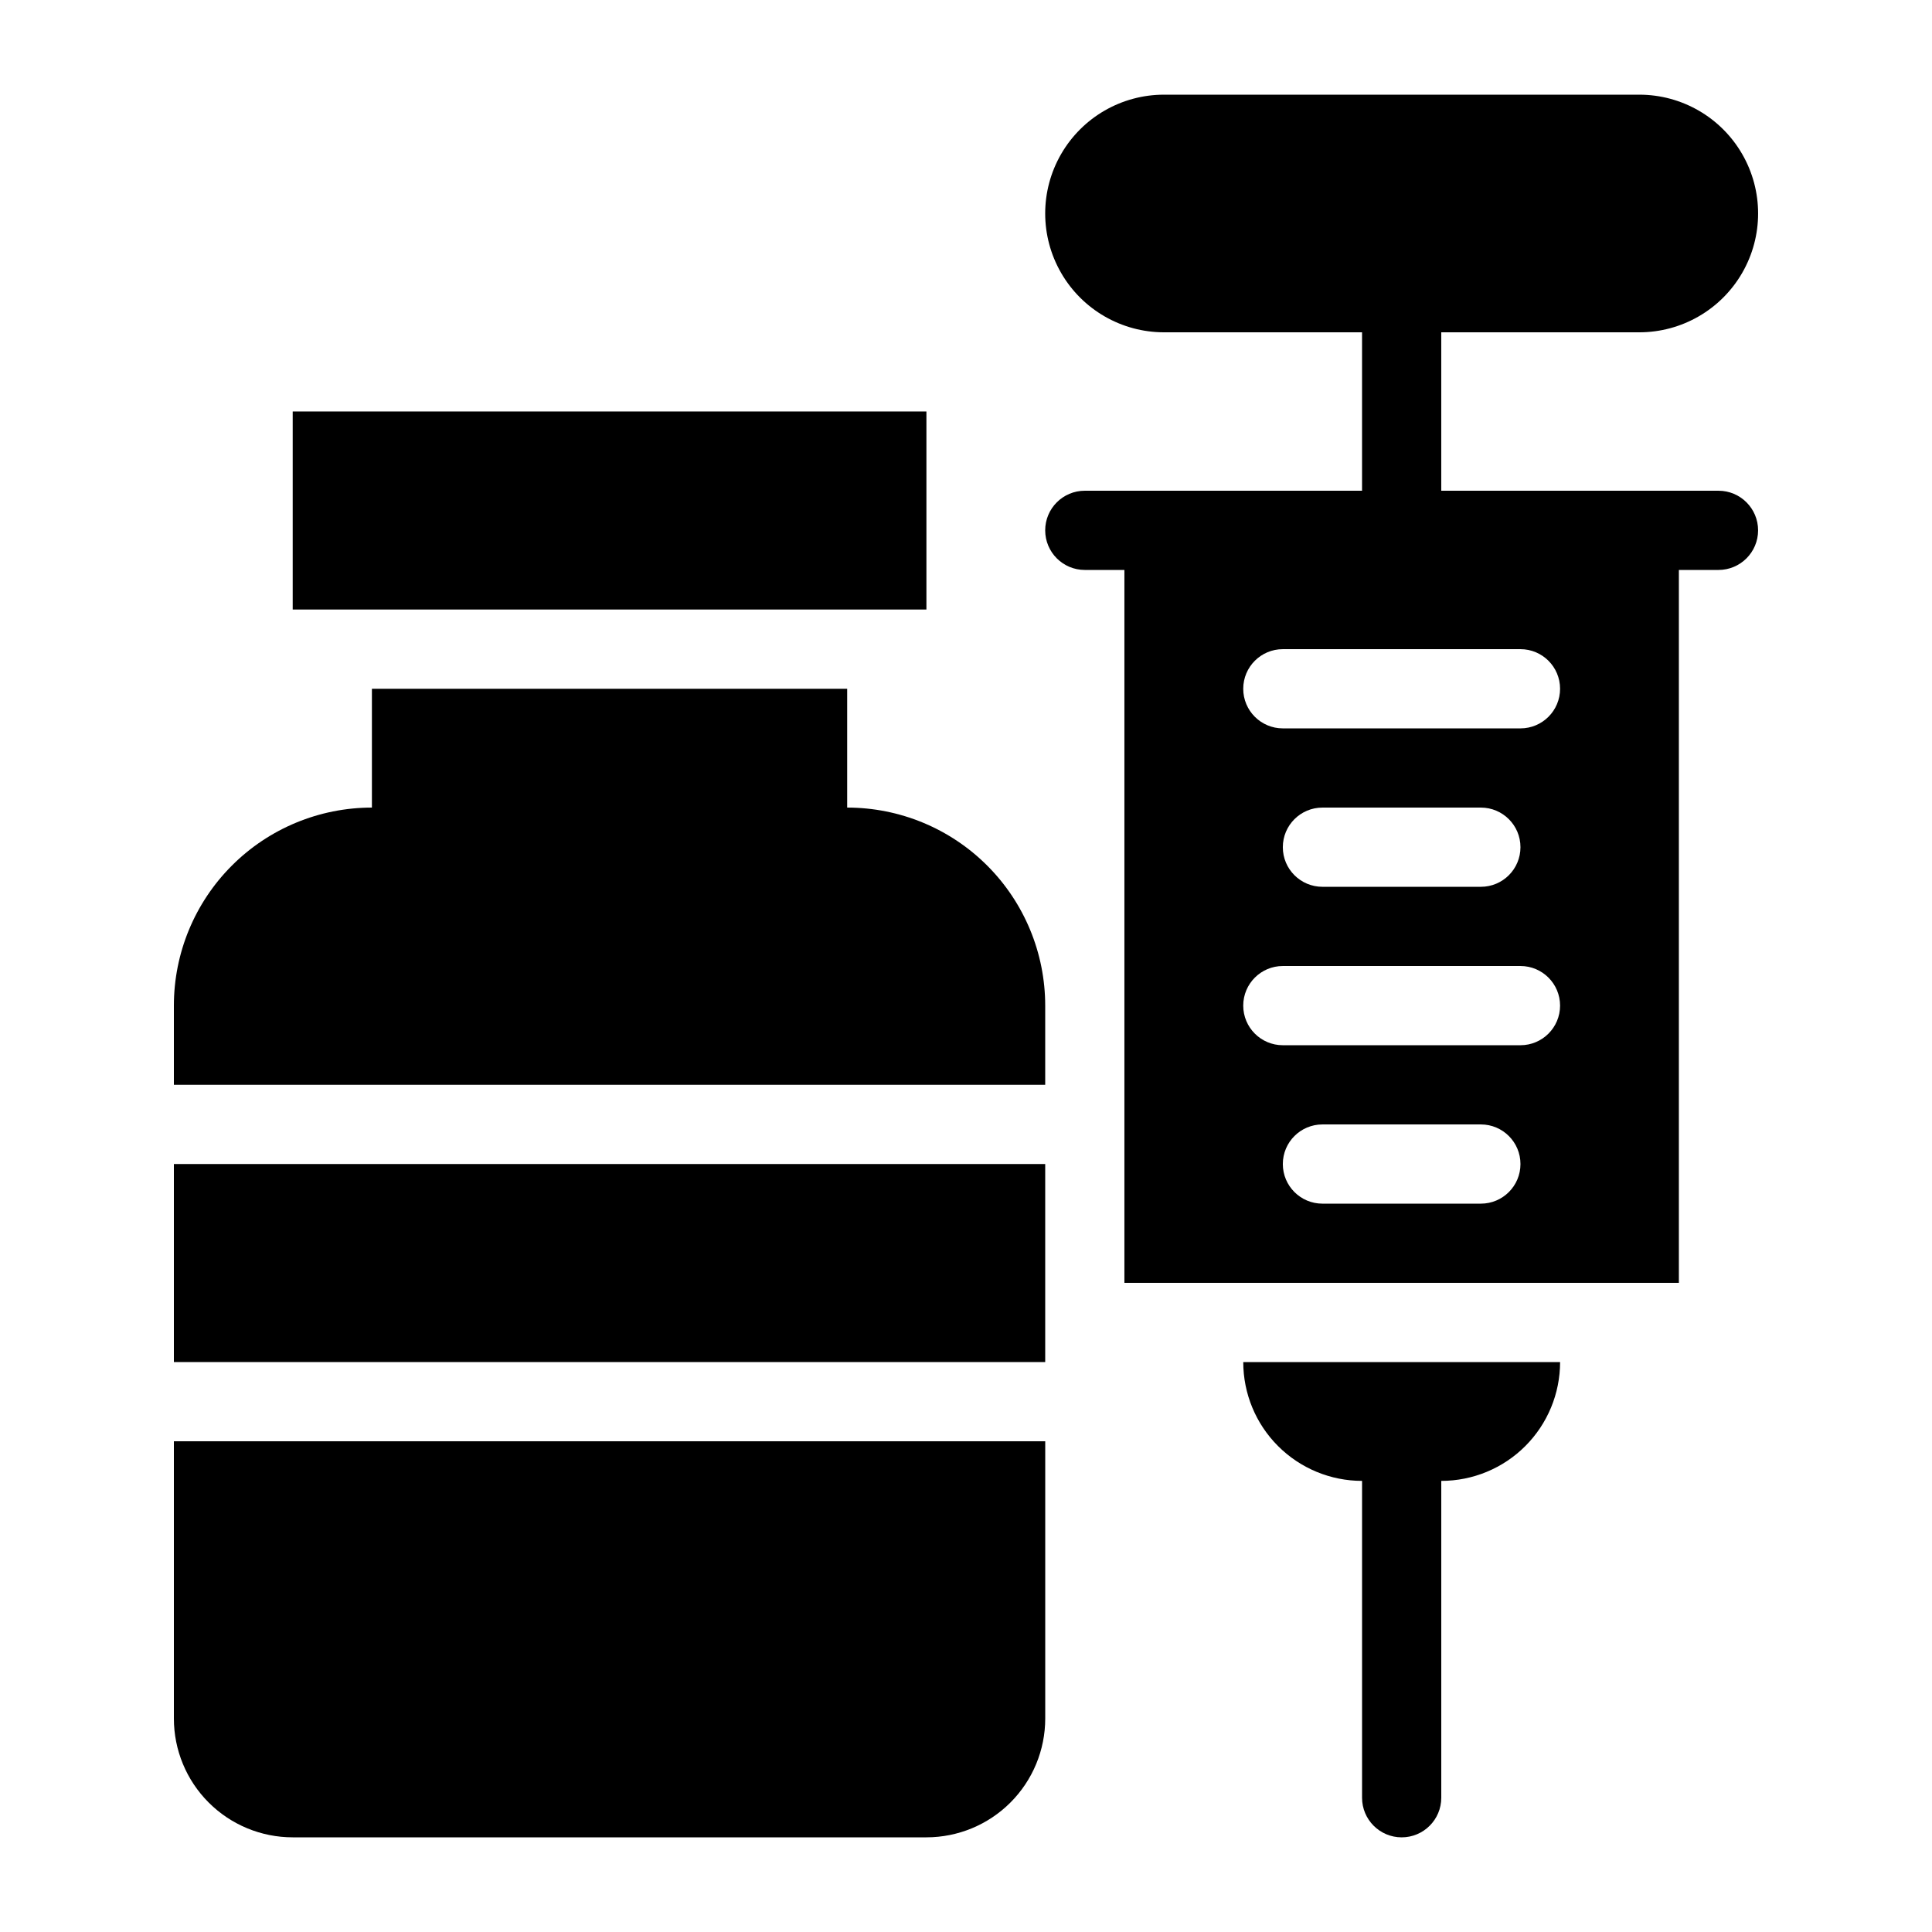
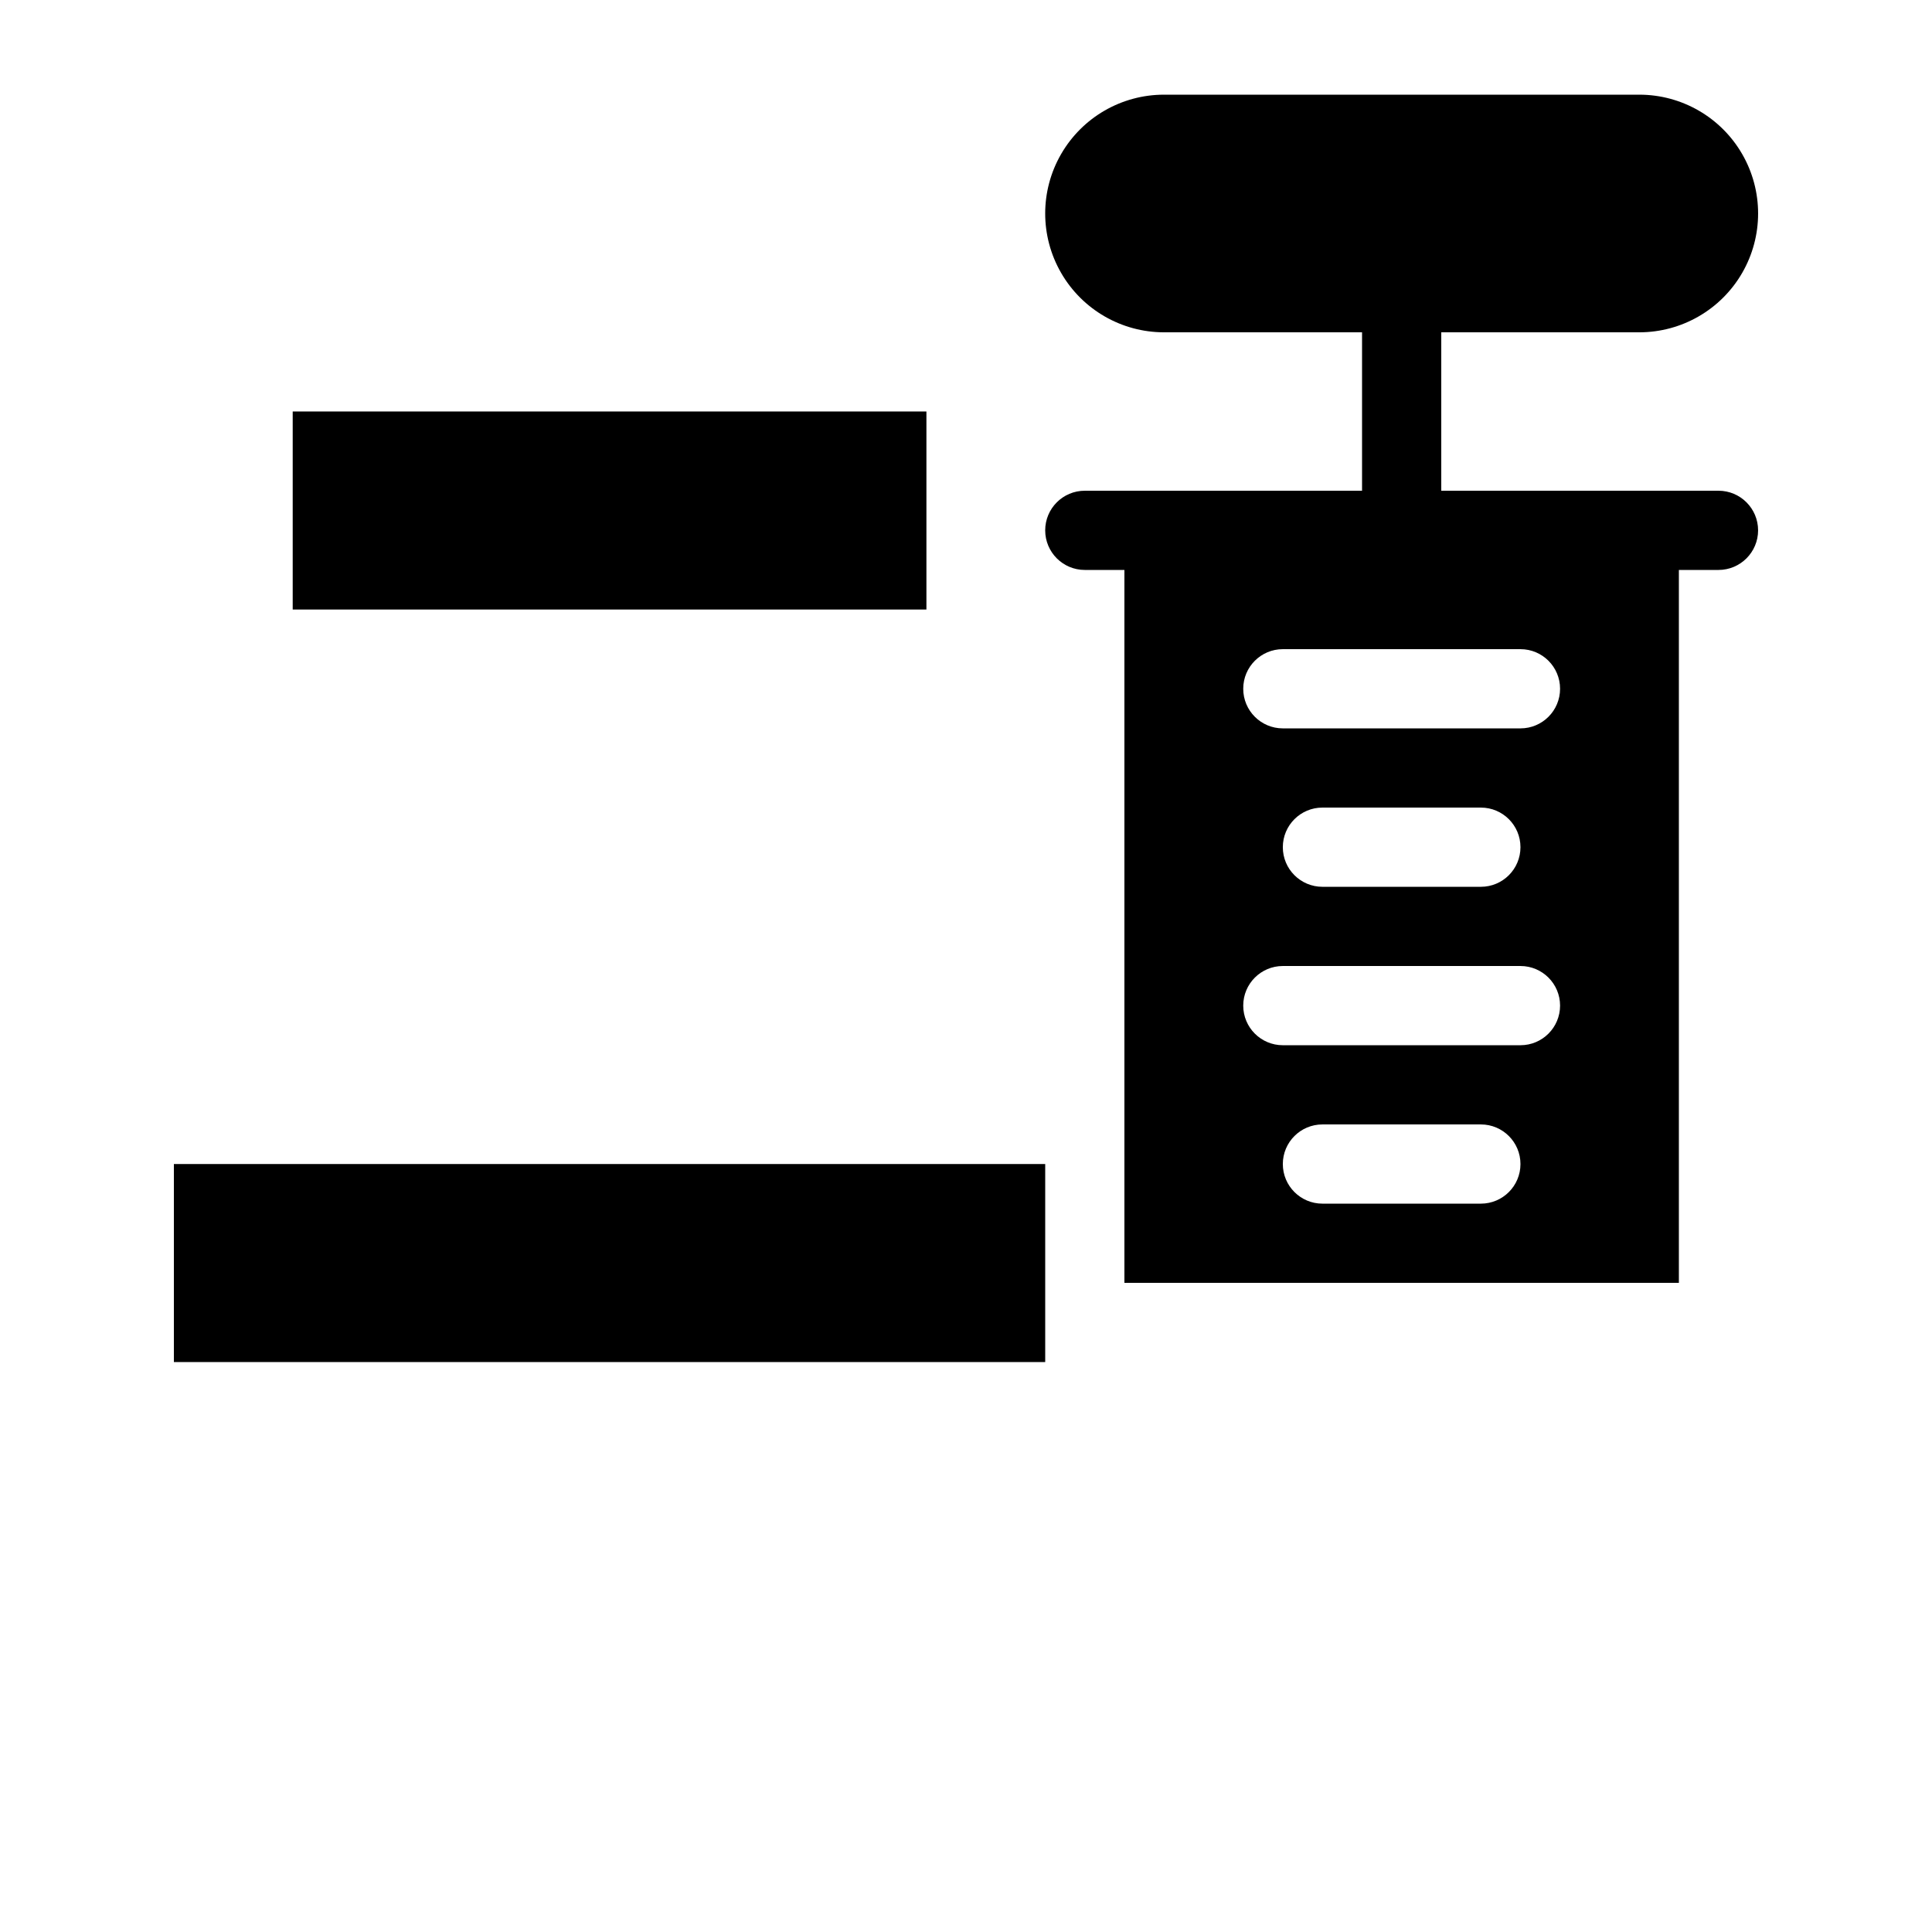
<svg xmlns="http://www.w3.org/2000/svg" fill="#000000" width="800px" height="800px" version="1.1" viewBox="144 144 512 512">
  <g>
    <path d="m190.08 452.48h230.91v52.48h-230.91z" />
    <path d="m221.57 253.05h167.94v52.48h-167.94z" />
-     <path d="m420.99 431.49v-20.992c0-13.922-5.531-27.27-15.371-37.109-9.844-9.844-23.191-15.371-37.109-15.371v-31.488h-125.95v31.488c-13.918 0-27.27 5.527-37.109 15.371-9.844 9.84-15.371 23.188-15.371 37.109v20.992z" />
-     <path d="m190.08 525.95v73.473c0 8.352 3.316 16.363 9.223 22.266 5.906 5.906 13.914 9.223 22.266 9.223h167.94c8.352 0 16.359-3.316 22.266-9.223 5.902-5.902 9.223-13.914 9.223-22.266v-73.473z" />
-     <path d="m504.96 536.45v83.969c0 5.797 4.699 10.496 10.496 10.496s10.496-4.699 10.496-10.496v-83.969c8.352 0 16.363-3.316 22.266-9.223 5.906-5.902 9.223-13.914 9.223-22.266h-83.965c0 8.352 3.316 16.363 9.223 22.266 5.902 5.906 13.914 9.223 22.262 9.223z" />
    <path d="m599.42 274.05h-73.473v-41.984h52.48c11.25 0 21.645-6.004 27.27-15.746 5.625-9.742 5.625-21.742 0-31.488-5.625-9.742-16.02-15.742-27.27-15.742h-125.95c-11.25 0-21.645 6-27.27 15.742-5.625 9.746-5.625 21.746 0 31.488 5.625 9.742 16.02 15.746 27.27 15.746h52.48v41.984h-73.473c-5.797 0-10.496 4.699-10.496 10.496s4.699 10.496 10.496 10.496h10.496v188.93h146.94v-188.93h10.496c5.797 0 10.496-4.699 10.496-10.496s-4.699-10.496-10.496-10.496zm-62.977 188.93h-41.984c-5.797 0-10.496-4.699-10.496-10.496s4.699-10.496 10.496-10.496h41.984c5.797 0 10.496 4.699 10.496 10.496s-4.699 10.496-10.496 10.496zm10.496-41.984h-62.977c-5.793 0-10.492-4.699-10.492-10.496s4.699-10.496 10.492-10.496h62.977c5.797 0 10.496 4.699 10.496 10.496s-4.699 10.496-10.496 10.496zm-62.977-52.48c0-5.797 4.699-10.496 10.496-10.496h41.984c5.797 0 10.496 4.699 10.496 10.496s-4.699 10.496-10.496 10.496h-41.984c-5.797 0-10.496-4.699-10.496-10.496zm62.977-31.488h-62.977c-5.793 0-10.492-4.699-10.492-10.496s4.699-10.496 10.492-10.496h62.977c5.797 0 10.496 4.699 10.496 10.496s-4.699 10.496-10.496 10.496z" />
  </g>
</svg>